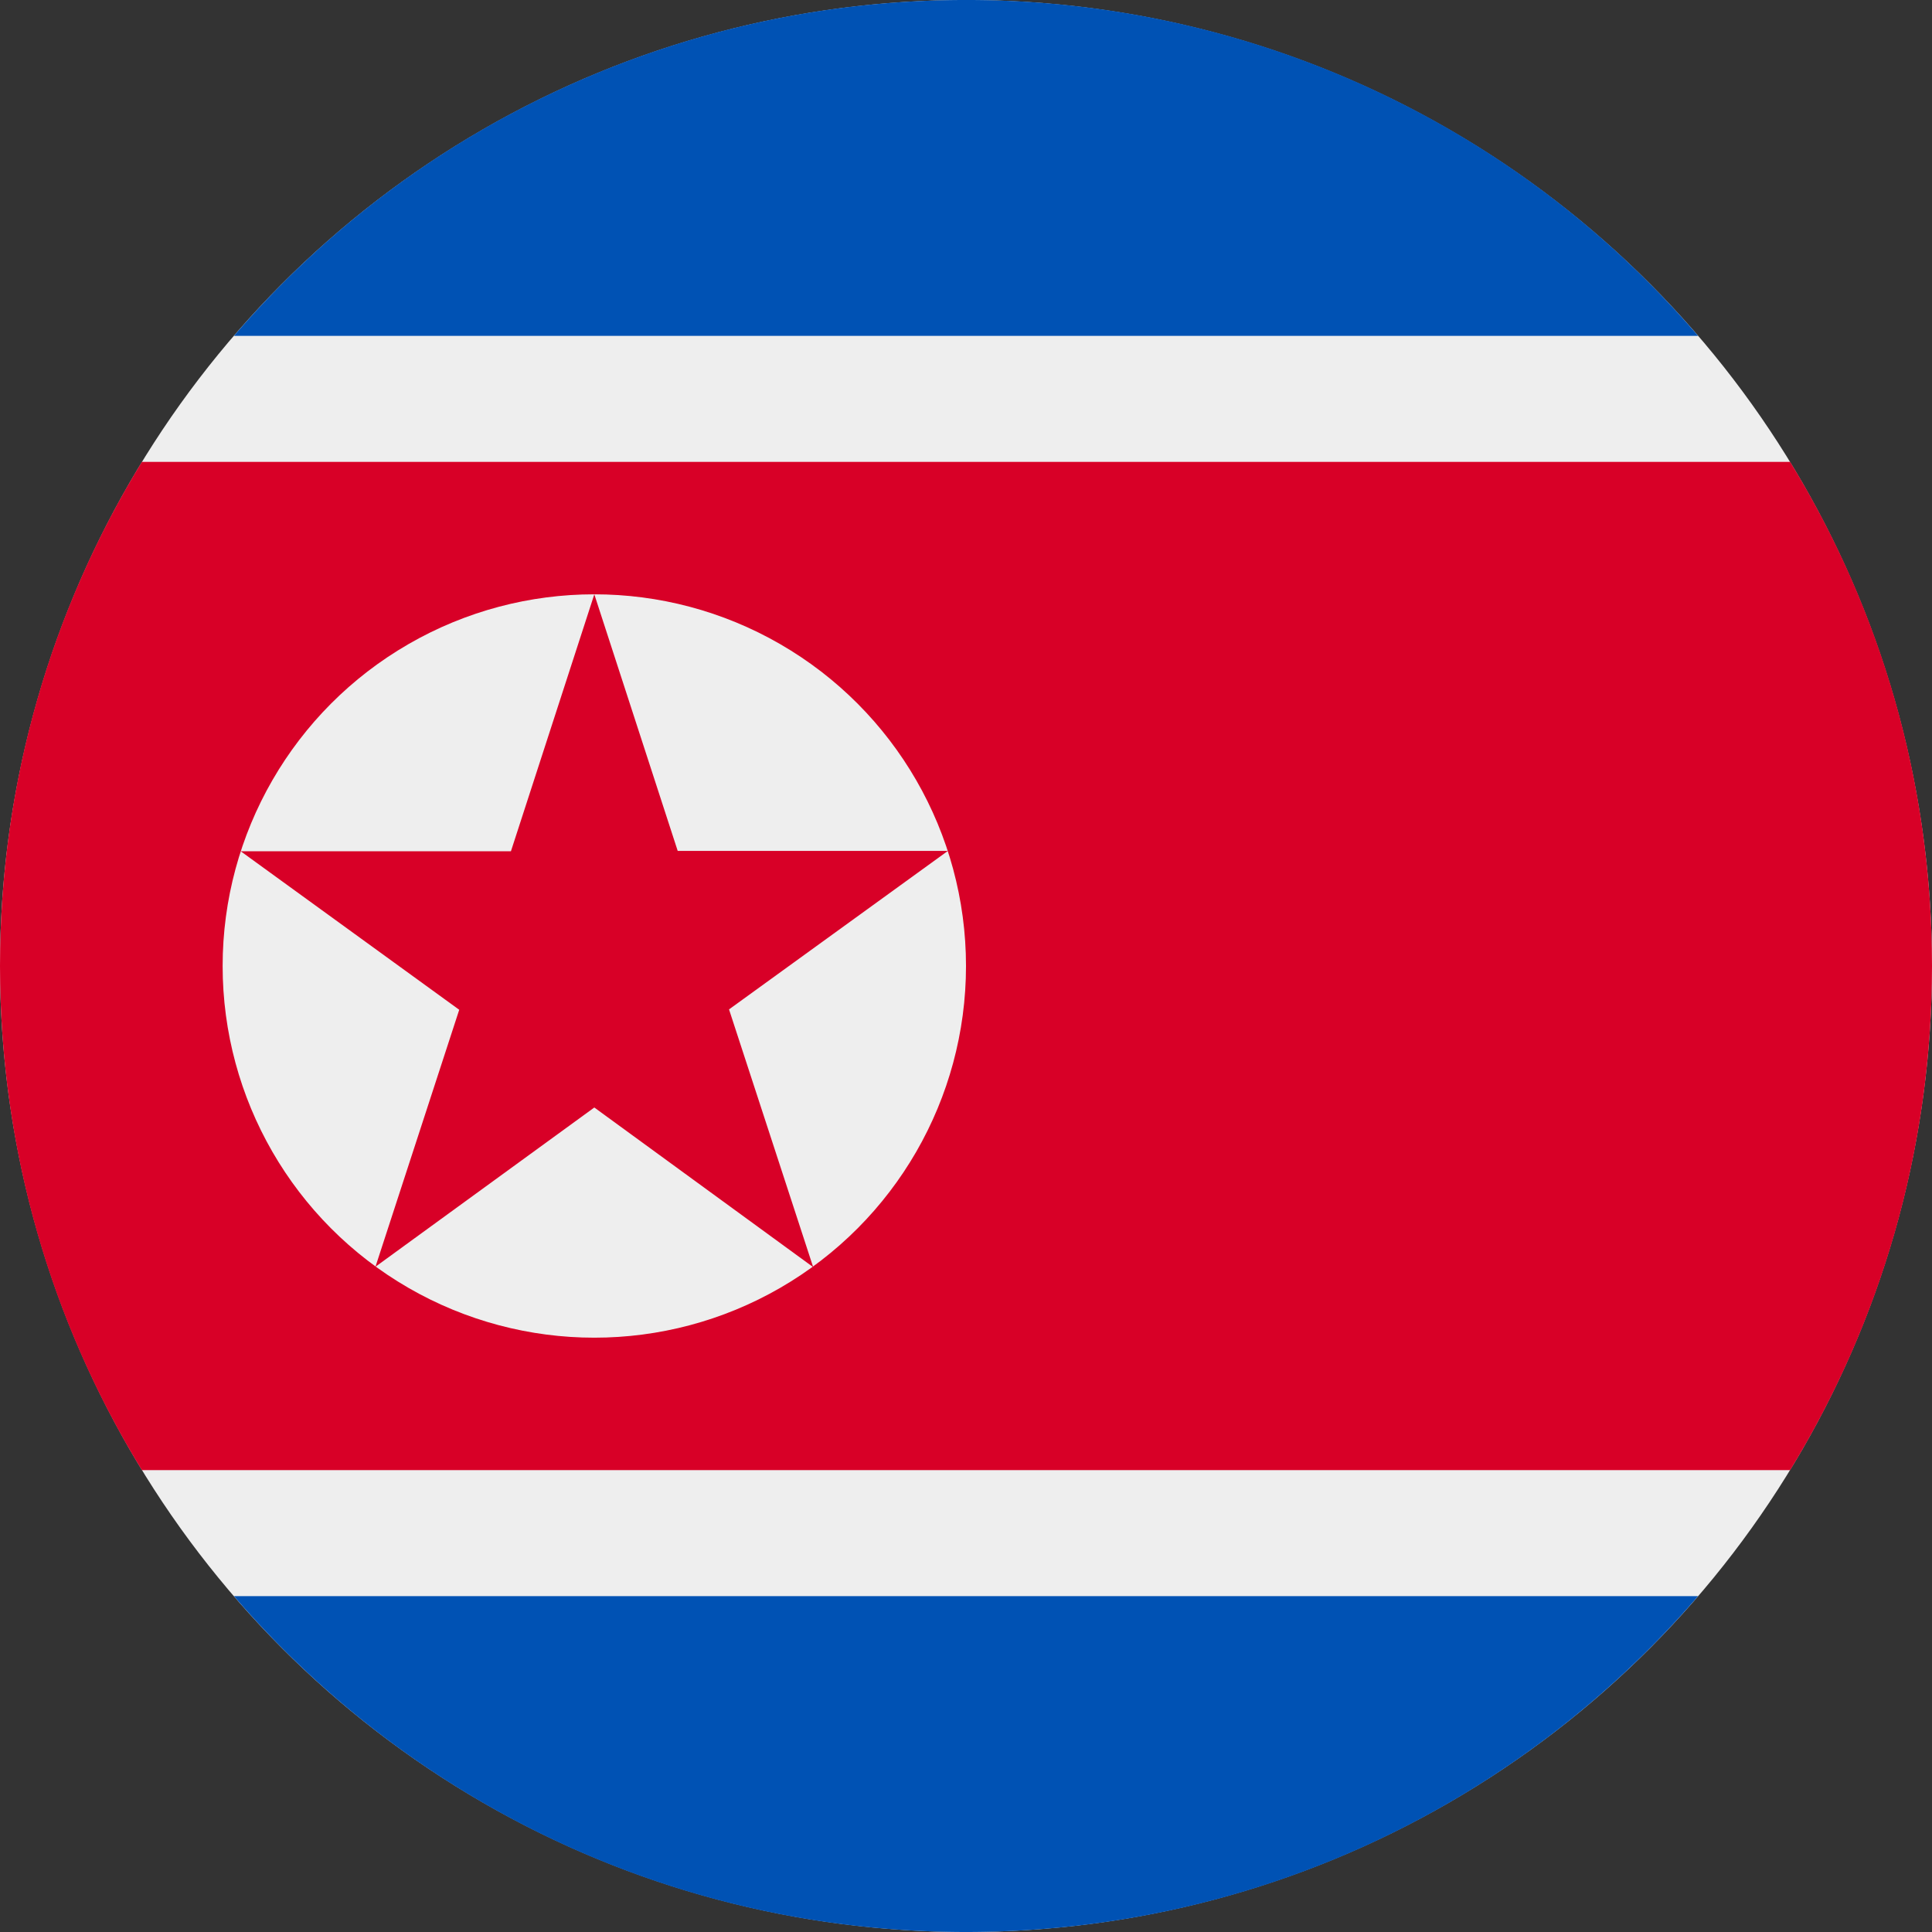
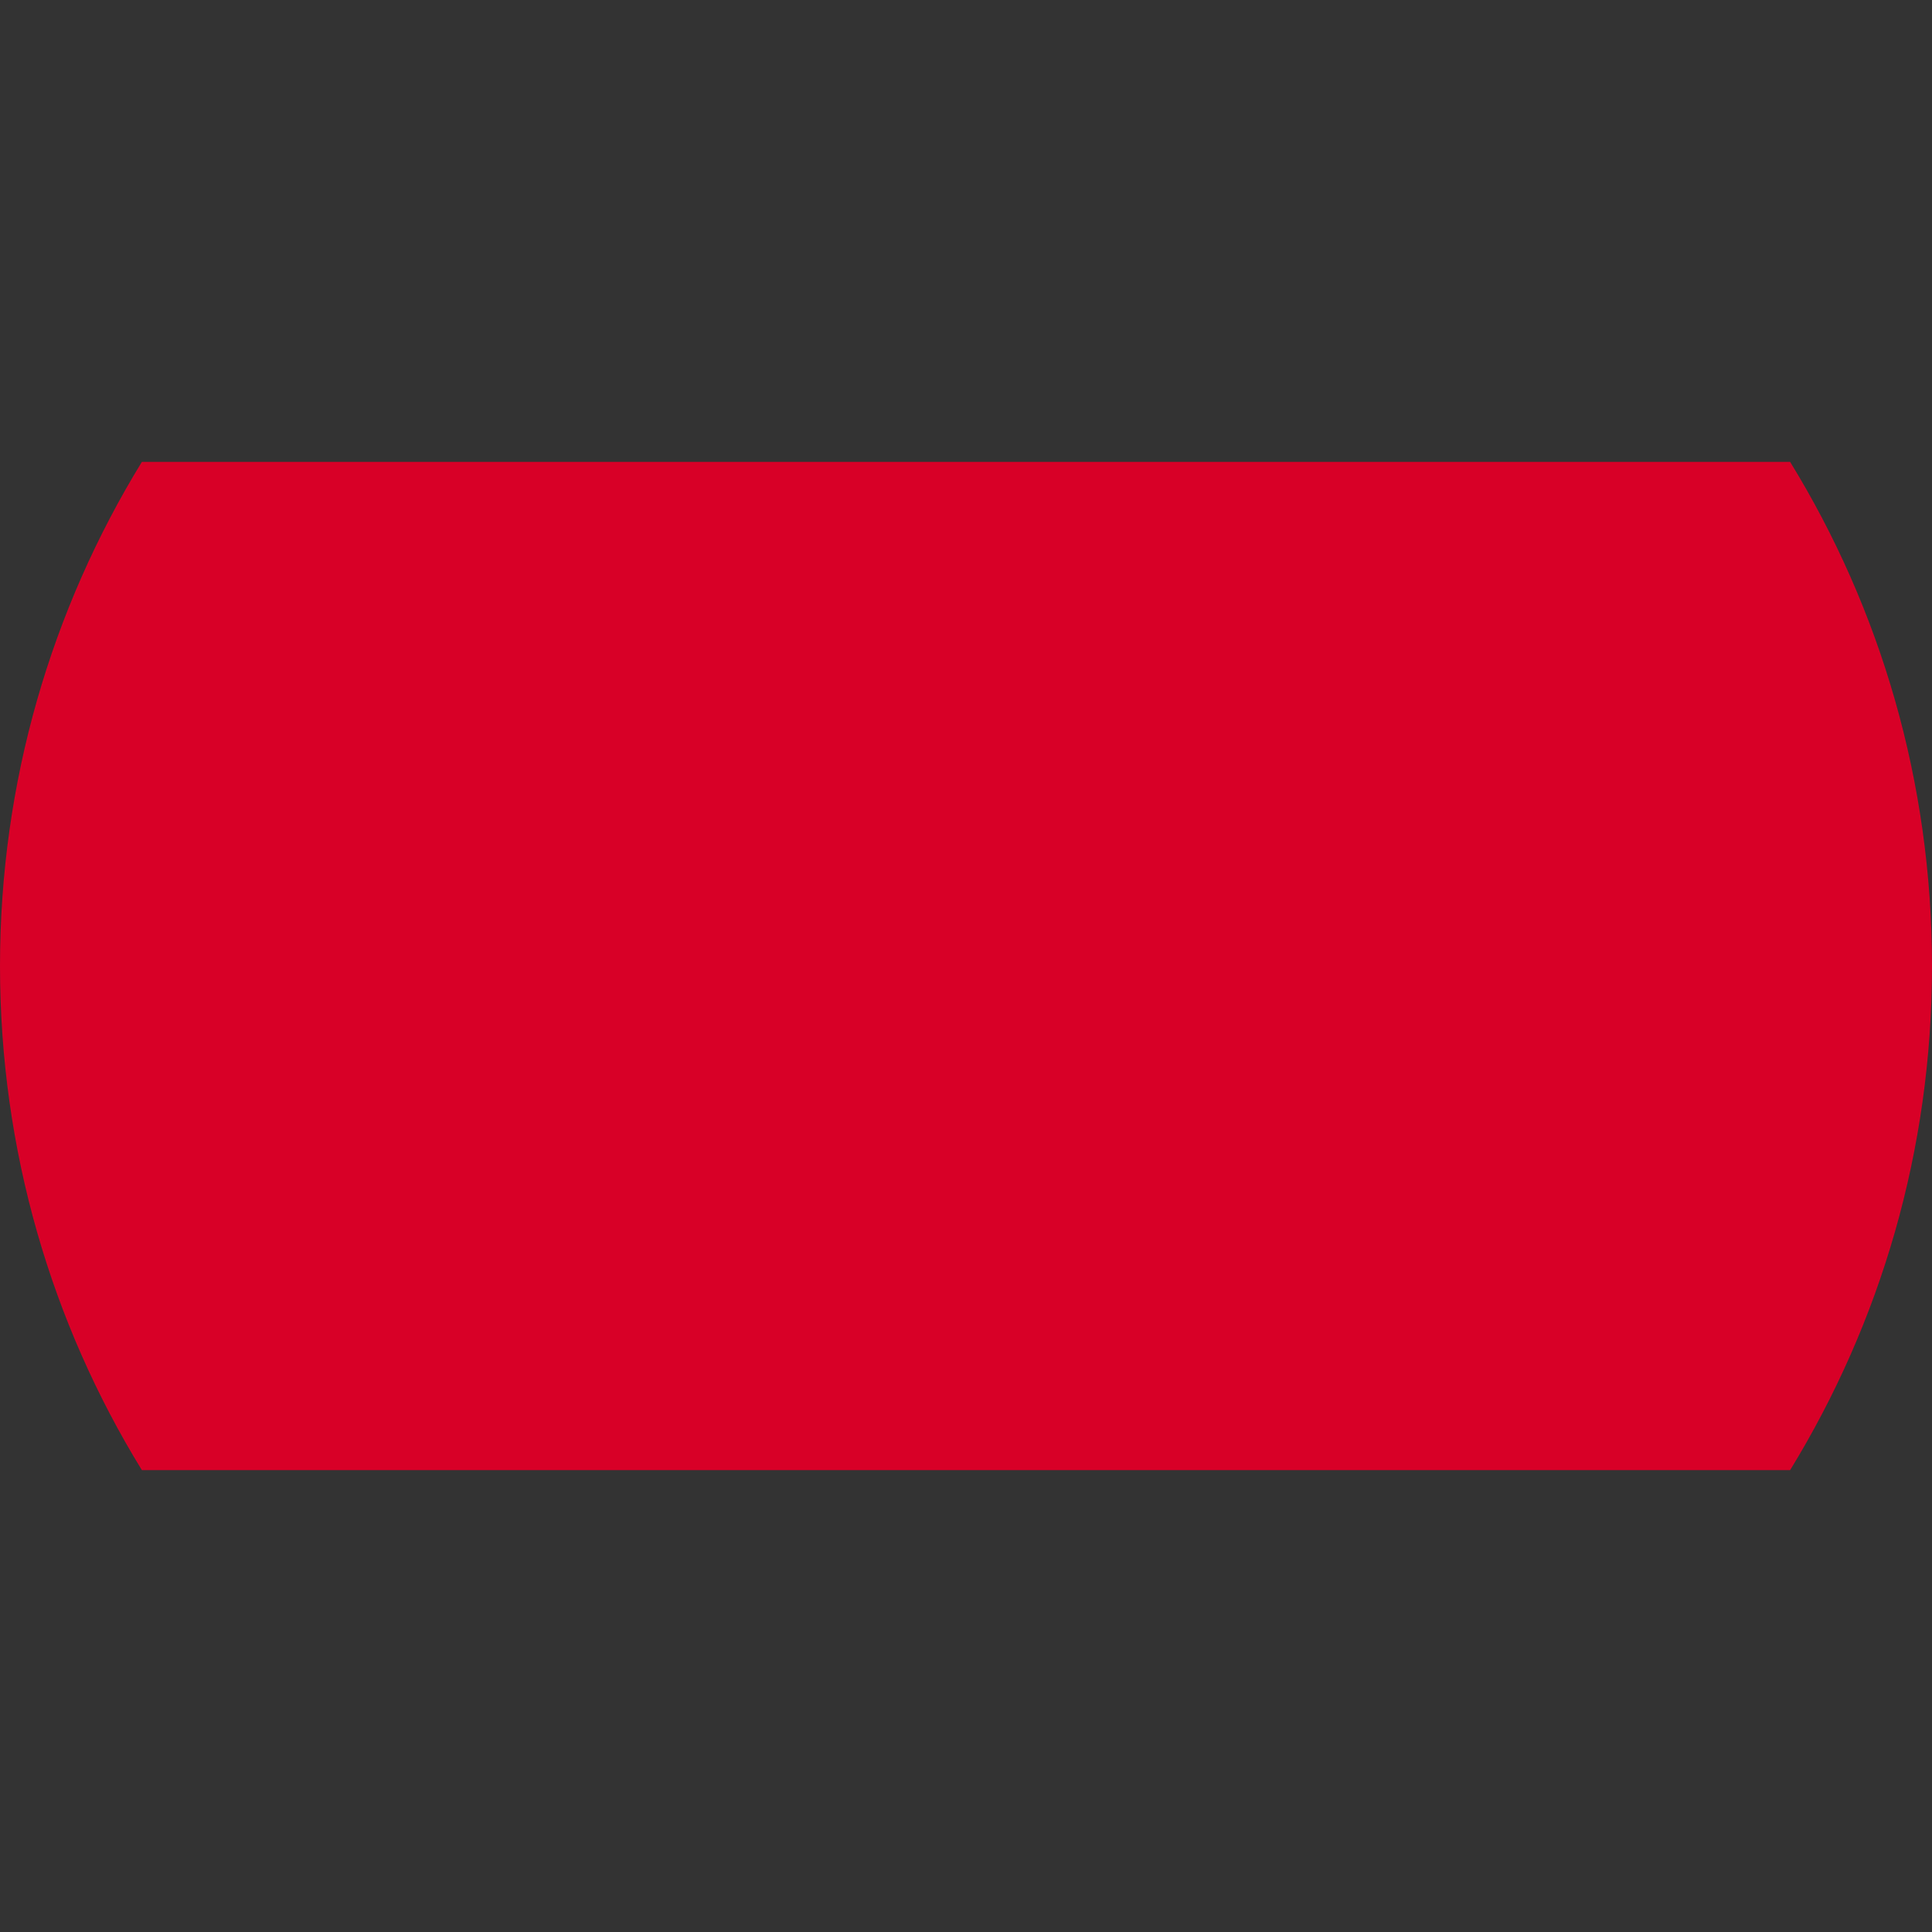
<svg xmlns="http://www.w3.org/2000/svg" viewBox="0 0 512 512">
  <rect x="0" y="0" width="512" height="512" fill="#333333" stroke="none" />
-   <circle cx="256" cy="256" r="256" fill="#eee" />
-   <path fill="#0052b4" d="M256 0A255.4 255.4 0 0 0 62 89h388A255 255 0 0 0 256 0zm194 423H62c46.9 54.5 116.4 89 194 89s147.1-34.5 194-89z" />
  <path fill="#d80027" d="M474.4 122.4H37.6C13.7 161.4 0 207.1 0 256s13.7 94.7 37.6 133.6h436.8c23.9-39 37.6-84.7 37.6-133.6s-13.7-94.7-37.6-133.6z" />
-   <circle cx="157.5" cy="256" r="98.5" fill="#eee" />
-   <path fill="#d80027" d="M157.5 157.5l22.1 68h71.6l-58 42 22.3 68.3-58-42.3-58 42.2 22.2-68.1-57.9-42h71.6z" />
</svg>